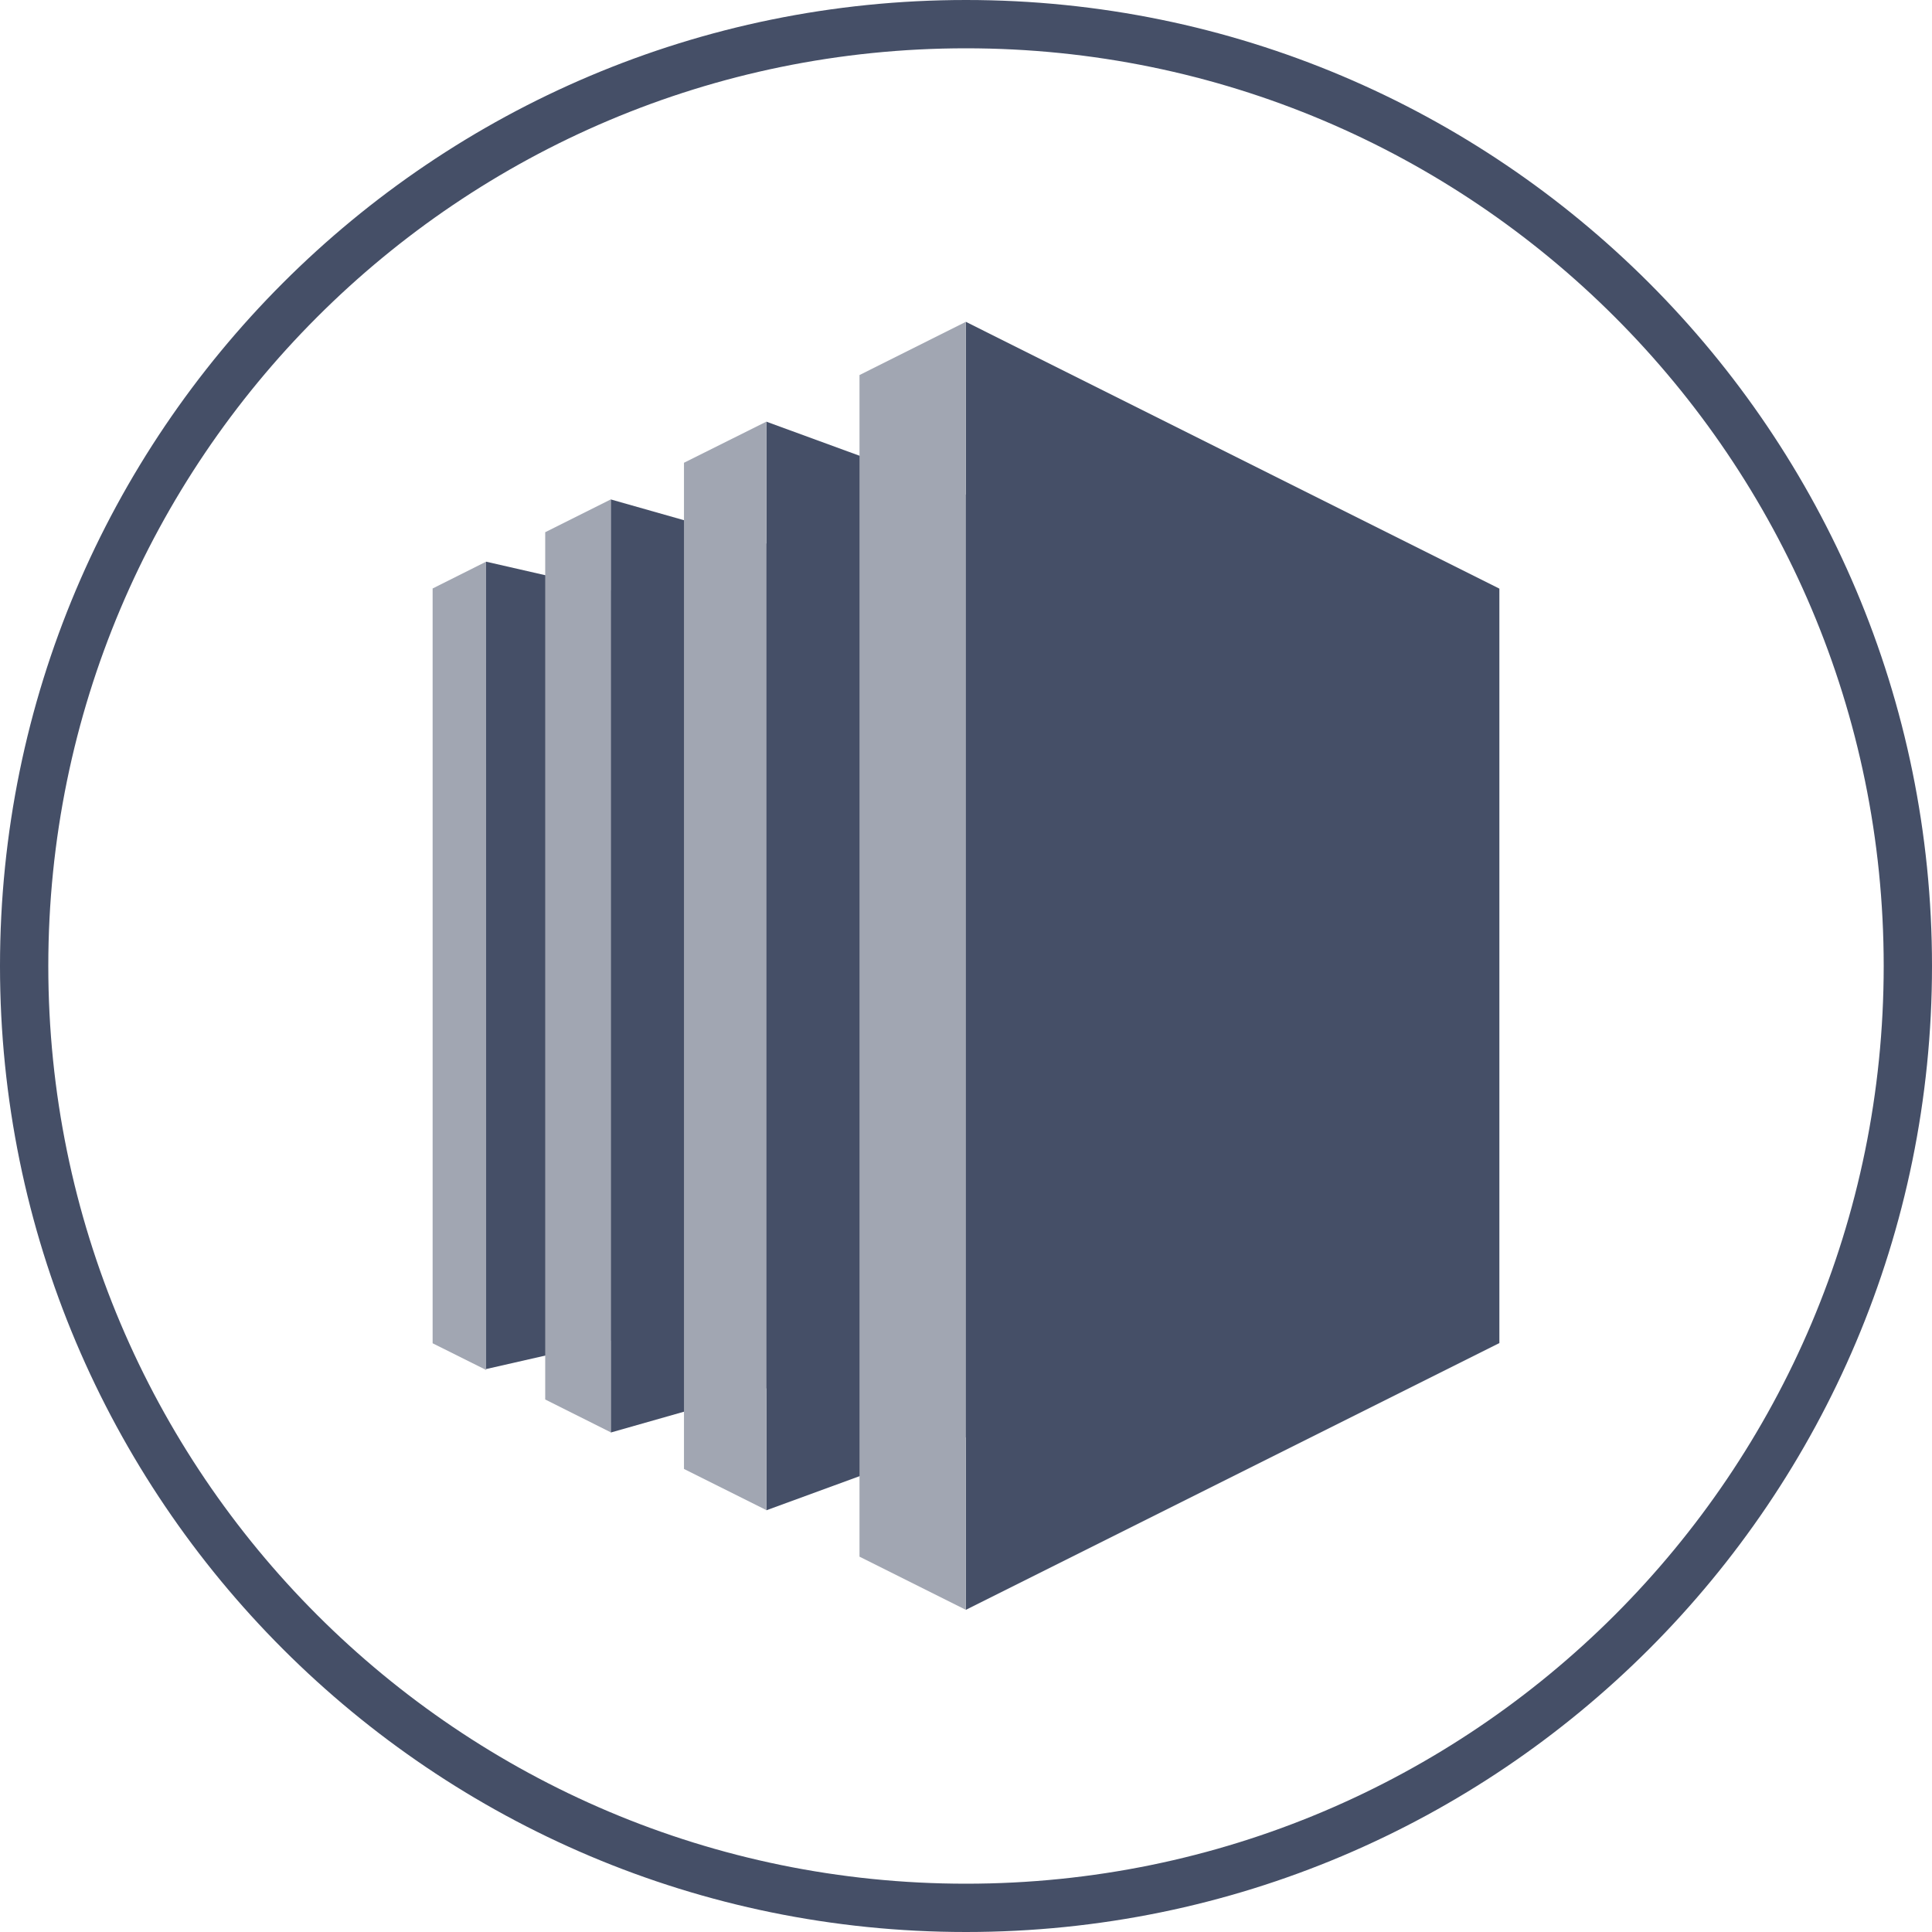
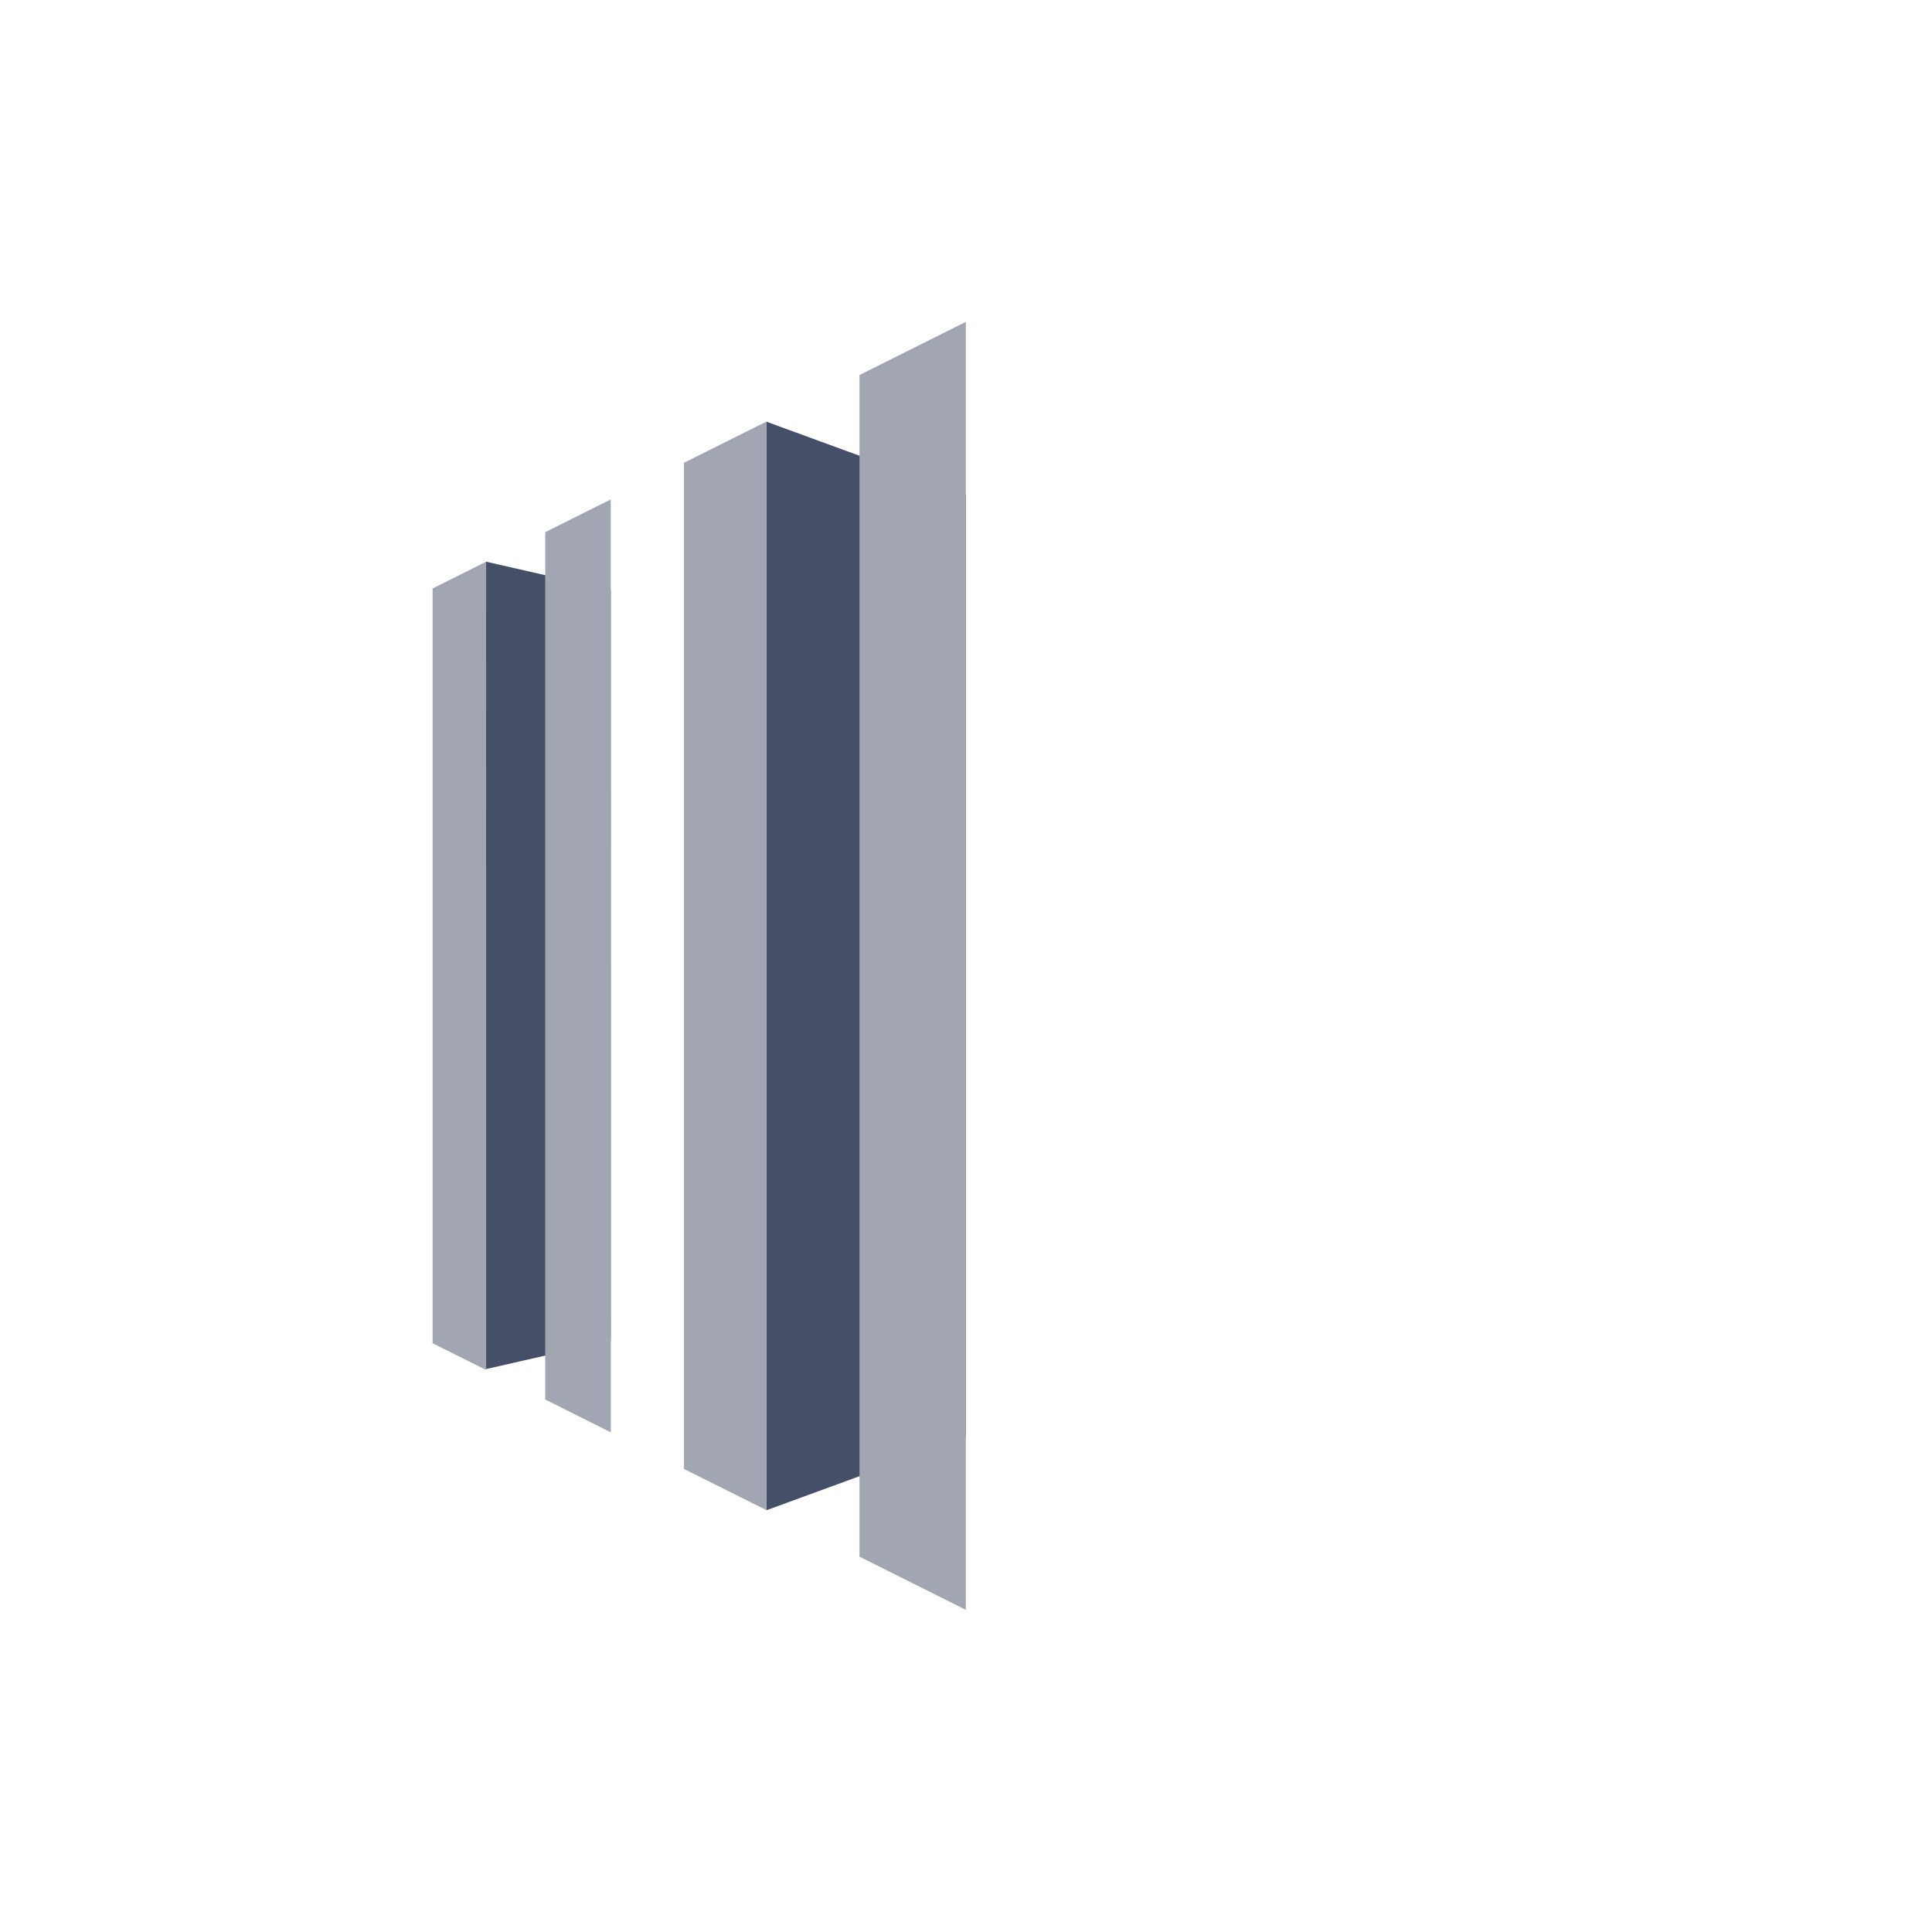
<svg xmlns="http://www.w3.org/2000/svg" width="40" height="40" viewBox="0 0 40 40" fill="none">
  <path d="M12.645 27.757L10.064 28.345V11.629L12.645 12.219V27.757Z" fill="#454F67" />
-   <path d="M15.866 28.743L12.645 29.659V10.34L15.866 11.254V28.743Z" fill="#454F67" />
  <path d="M19.997 29.757L15.866 31.269V8.73L19.997 10.241V29.757Z" fill="#454F67" />
-   <path d="M31.043 27.807L19.997 33.33V6.663L31.043 12.187V27.807Z" fill="#454F67" />
  <path d="M17.795 7.765L19.997 6.663V33.33L17.795 32.229V7.765Z" fill="#A1A6B2" />
  <path d="M14.161 9.581L15.866 8.73L15.866 31.265L14.161 30.413V9.581Z" fill="#A1A6B2" />
  <path d="M11.288 11.019L12.645 10.34L12.646 29.655L11.288 28.975V11.019Z" fill="#A1A6B2" />
  <path d="M10.064 11.629L8.957 12.184V27.811L10.065 28.364L10.064 11.629Z" fill="#A1A6B2" />
-   <path fill-rule="evenodd" clip-rule="evenodd" d="M20 39C30.493 39 39 30.493 39 20C39 9.507 30.493 1 20 1C9.507 1 1 9.507 1 20C1 30.493 9.507 39 20 39ZM20 40C31.046 40 40 31.046 40 20C40 8.954 31.046 0 20 0C8.954 0 0 8.954 0 20C0 31.046 8.954 40 20 40Z" fill="#454F67" />
</svg>